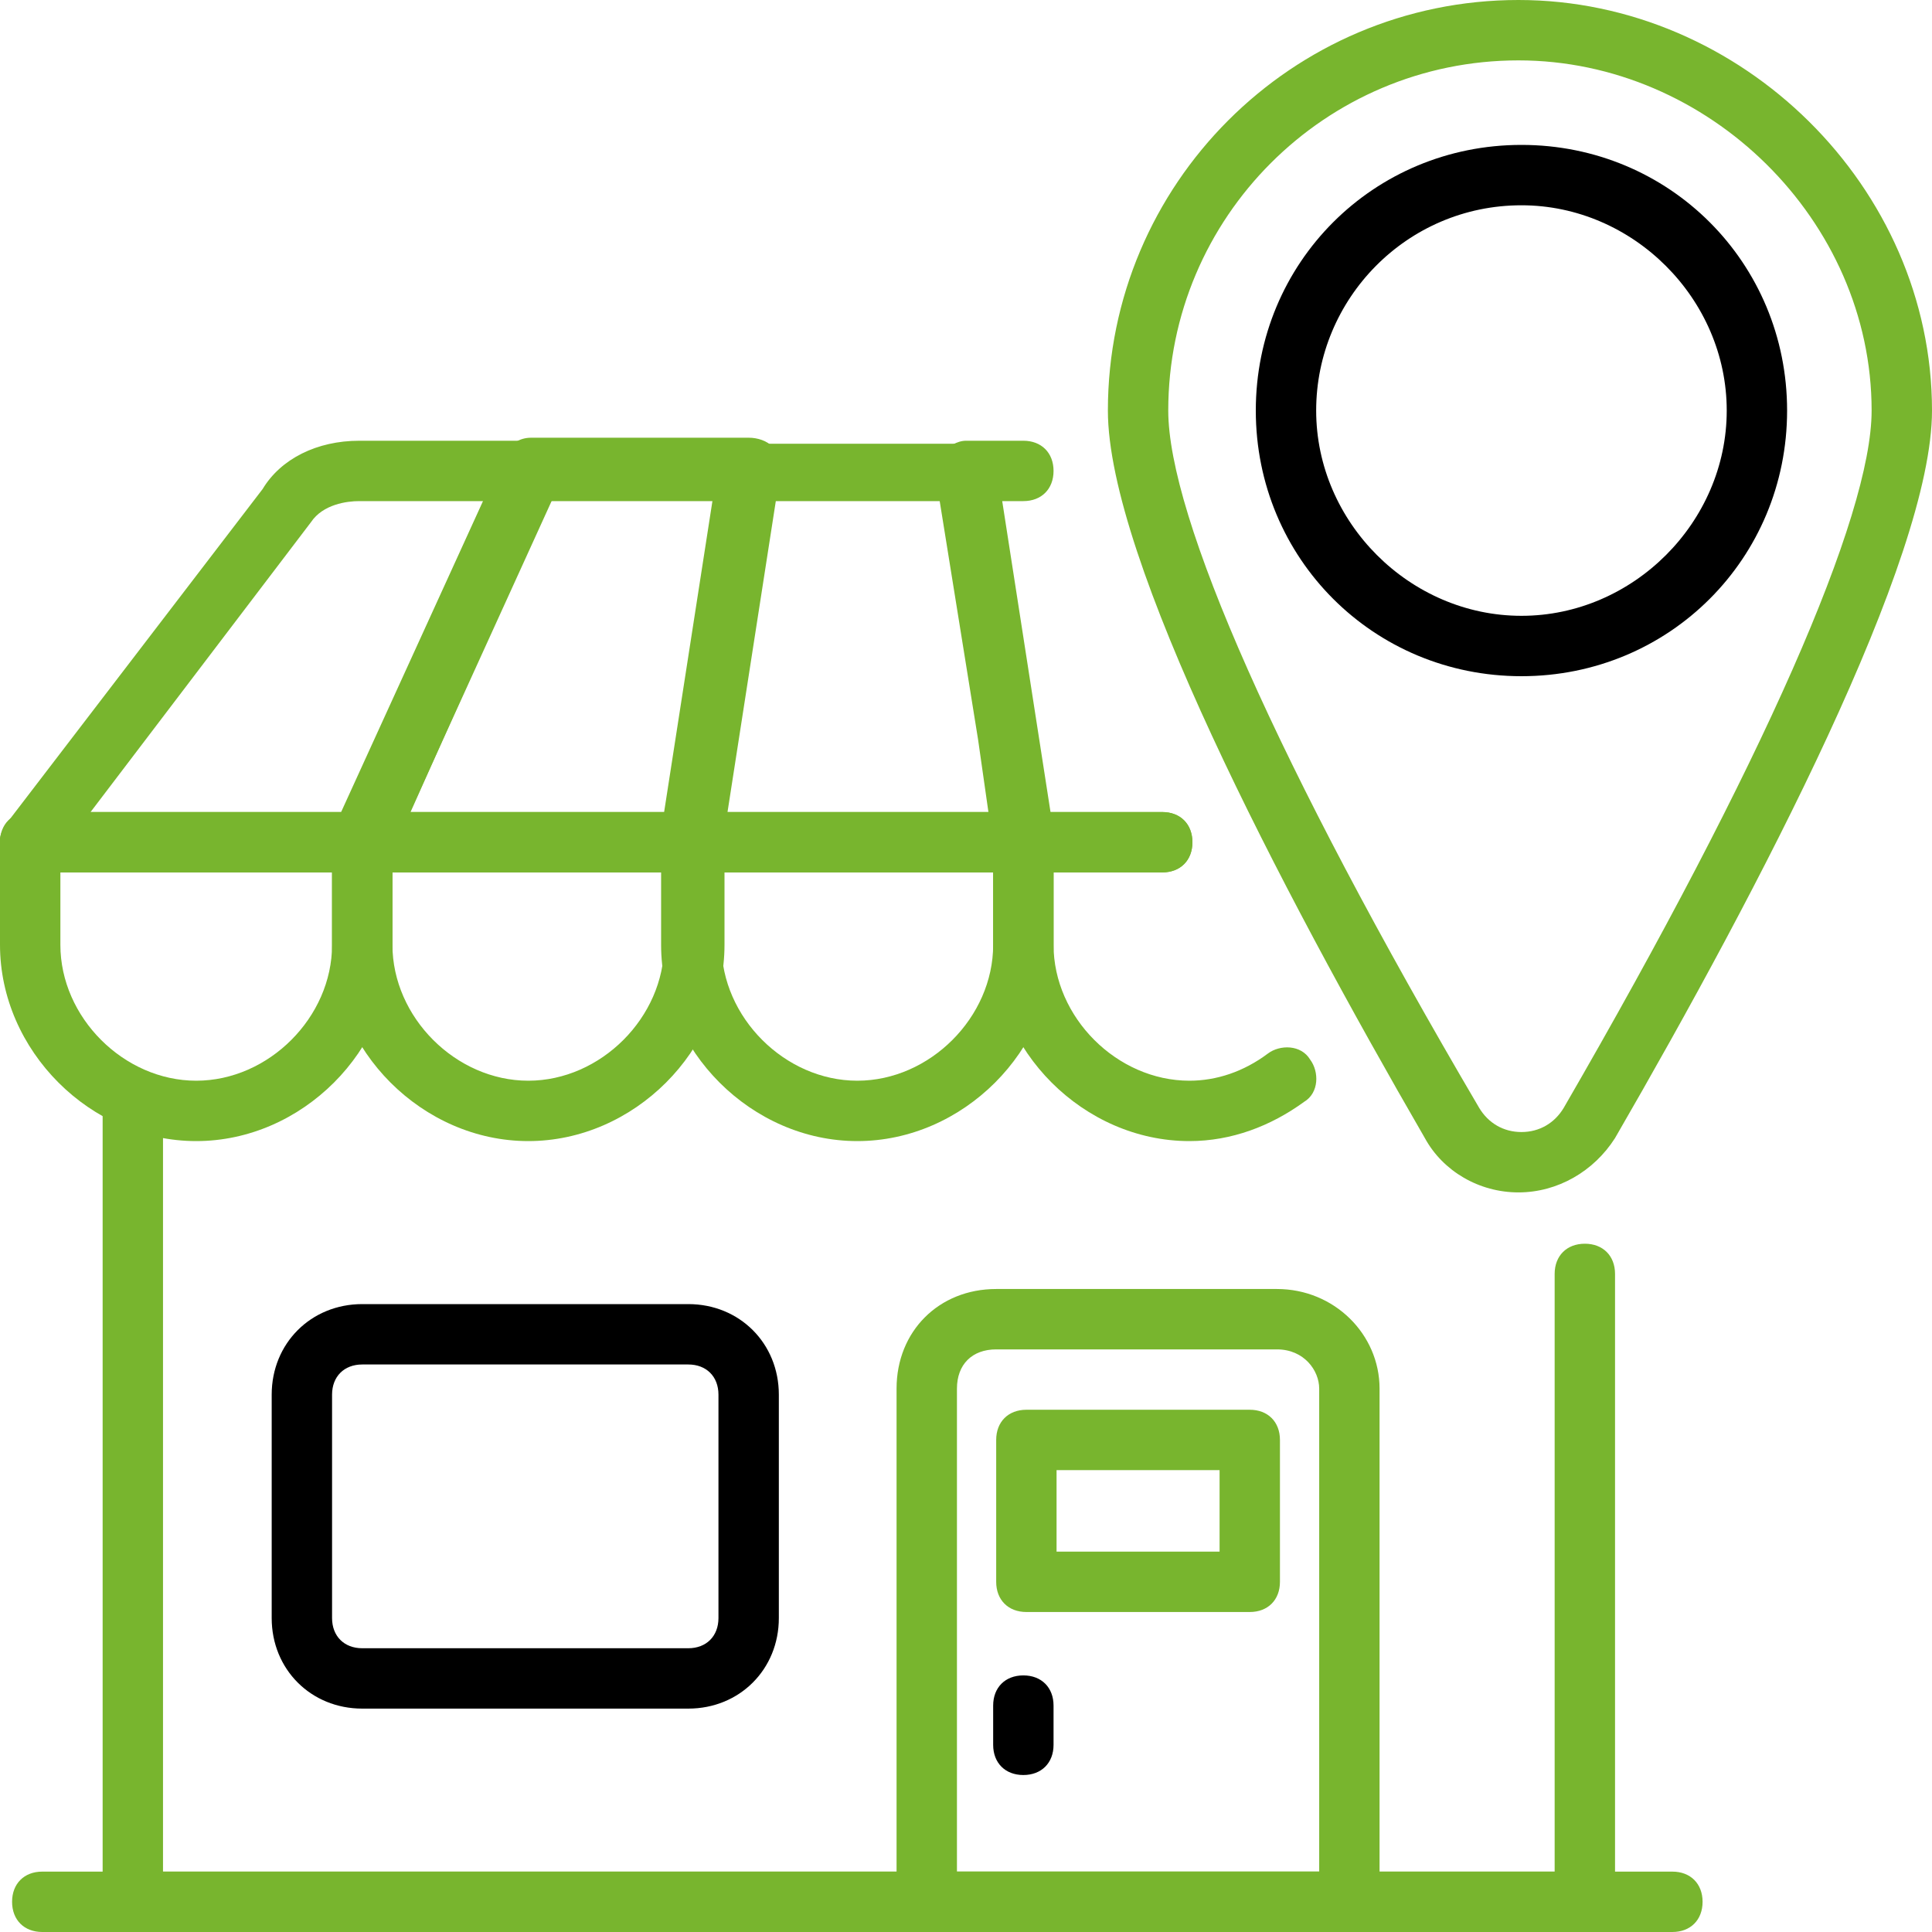
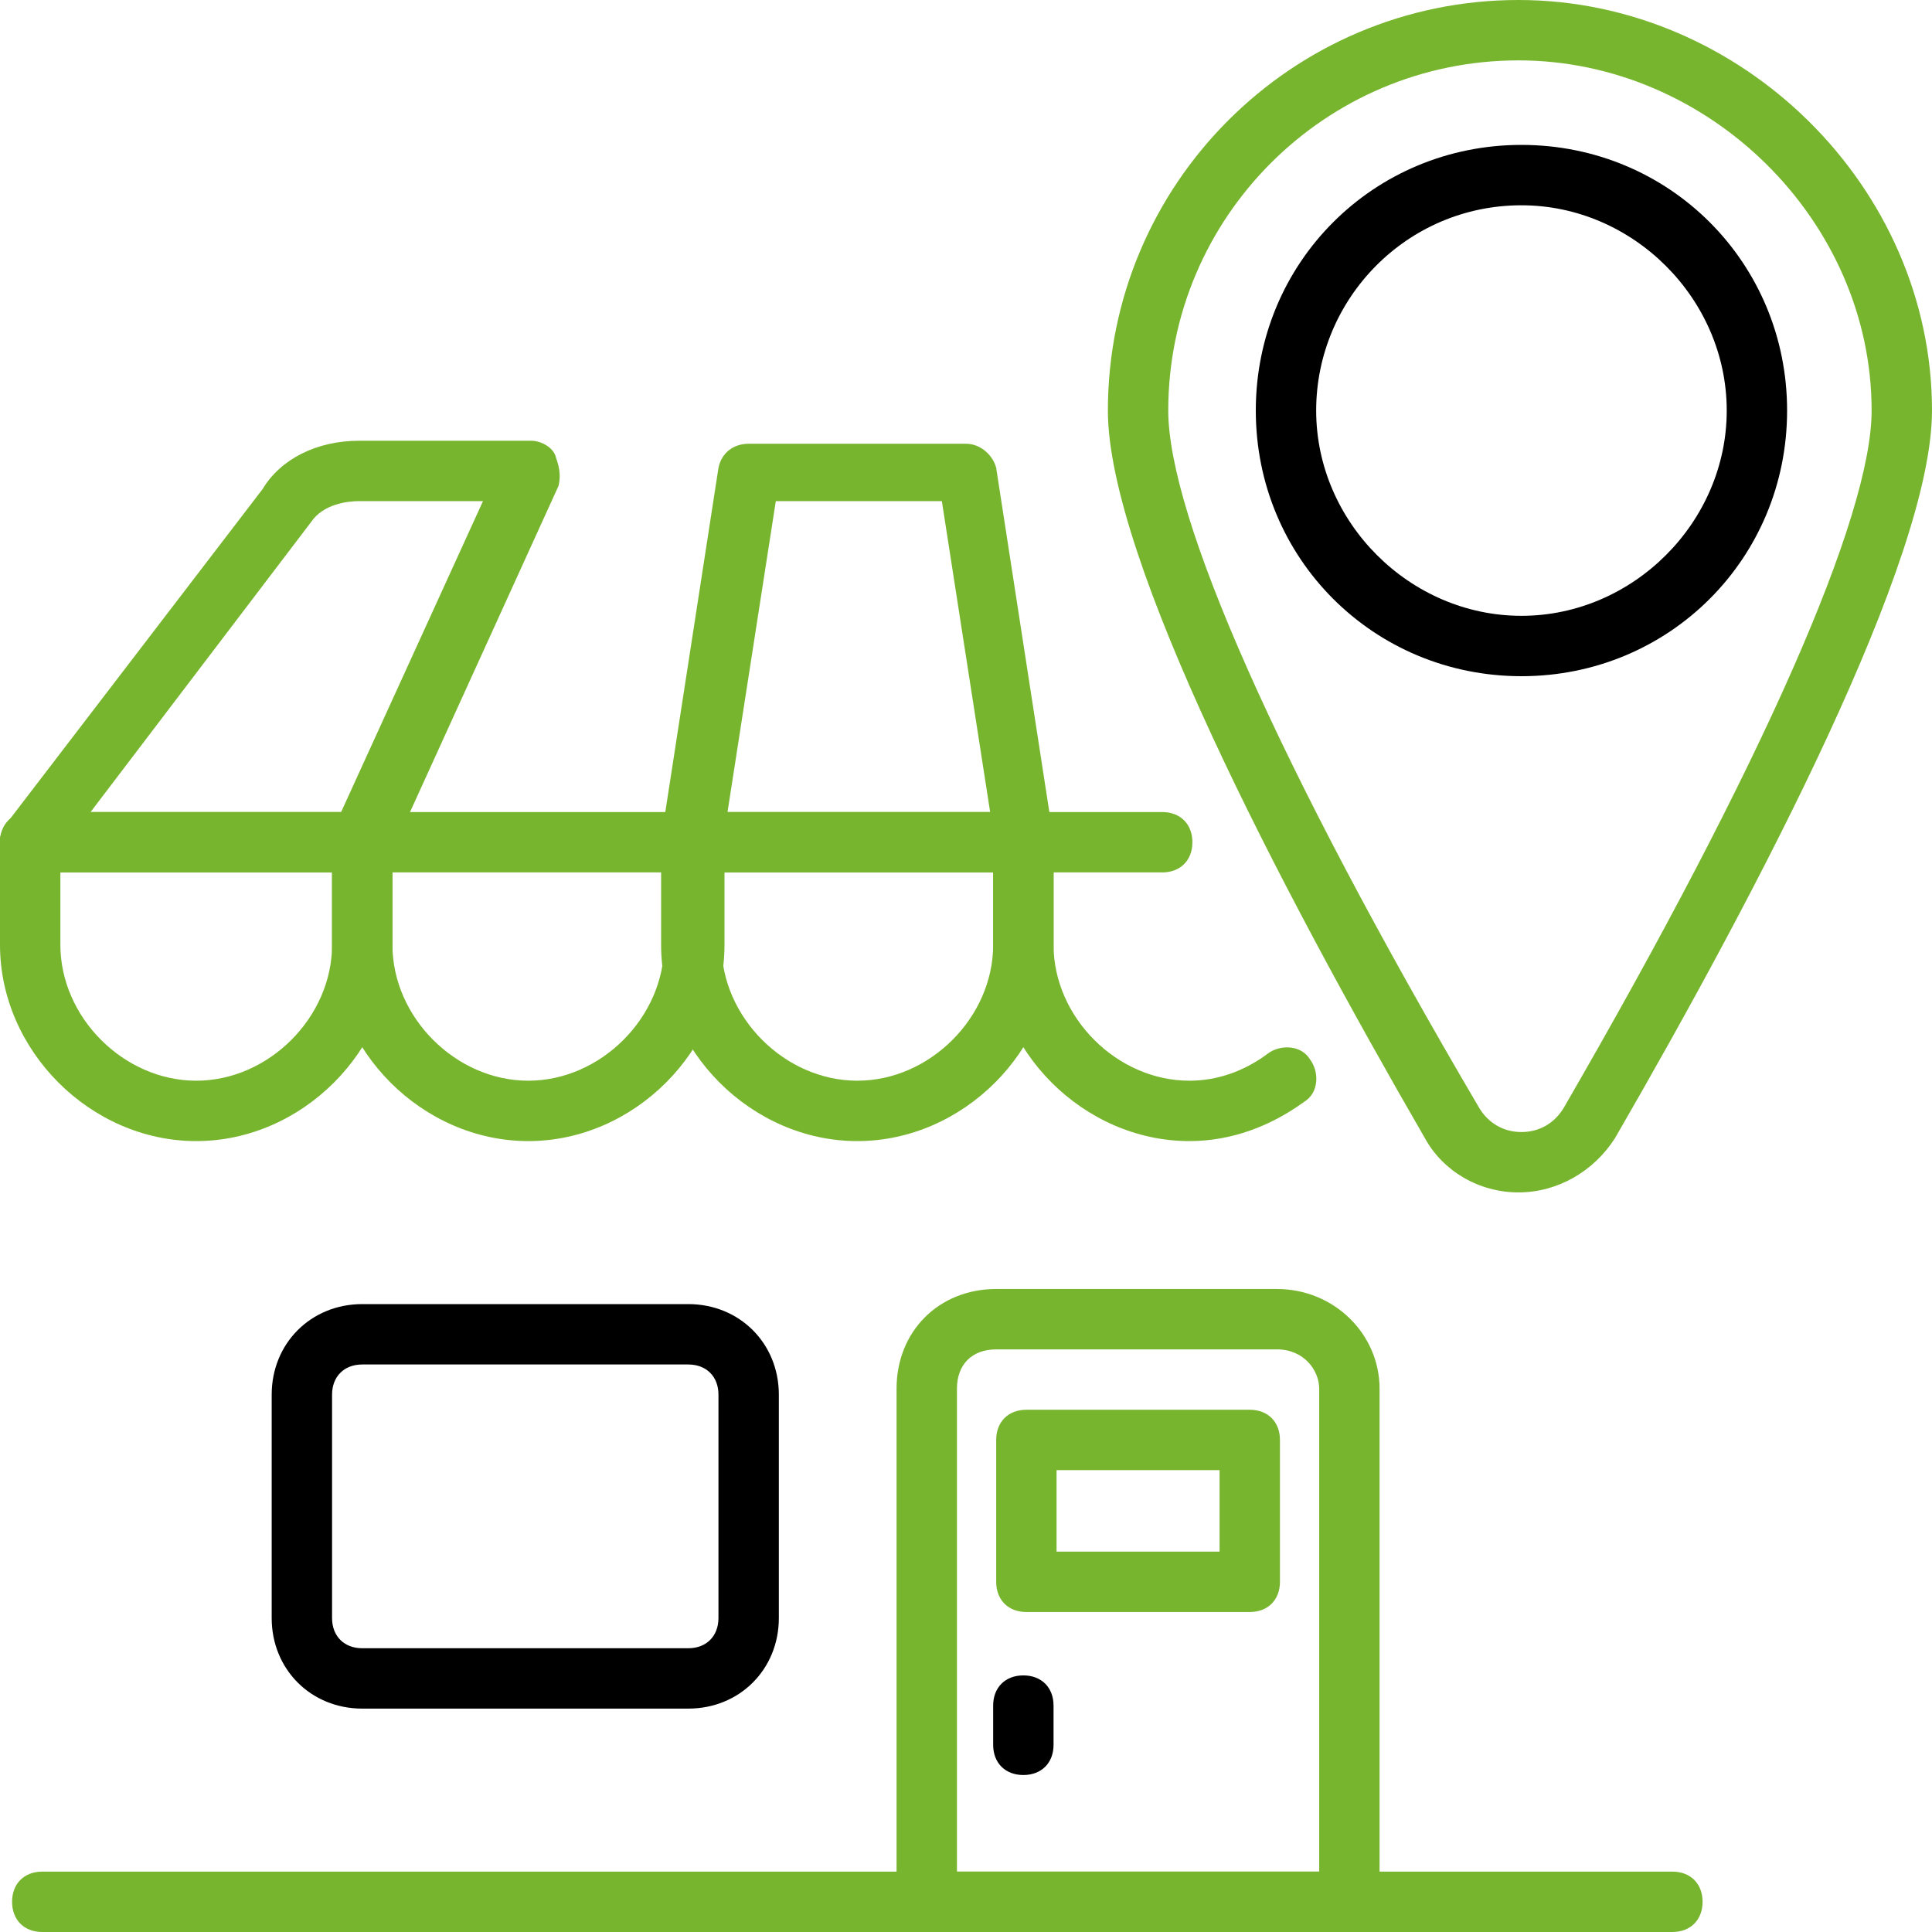
<svg xmlns="http://www.w3.org/2000/svg" width="150" height="150" viewBox="0 0 150 150" fill="none">
  <g clip-path="url(#clip0_50_2)">
-     <path d="M123.047 150H10.312C8.906 150 7.969 149.063 7.969 147.656V85.547C7.969 84.141 8.906 83.203 10.312 83.203C11.719 83.203 12.656 84.141 12.656 85.547V145.312H120.703V98.906C120.703 97.5 121.641 96.562 123.047 96.562C124.453 96.562 125.391 97.5 125.391 98.906V147.656C125.391 149.063 124.453 150 123.047 150ZM53.672 67.734H28.125C27.422 67.734 26.484 67.266 26.25 66.562C26.016 65.859 25.781 65.156 26.016 64.219L39.141 35.391C39.609 34.453 40.312 33.984 41.25 33.984H58.125C58.828 33.984 59.531 34.219 60 34.688C60.469 35.156 60.703 35.859 60.469 36.562L56.016 65.391C55.781 66.797 54.844 67.734 53.672 67.734ZM31.875 63.047H51.562L55.312 38.906H42.656L31.875 63.047ZM90.234 67.734H79.453C78.281 67.734 77.344 66.797 77.109 65.625L75.938 57.422L72.656 37.031C72.656 36.328 72.656 35.625 73.125 35.156C73.594 34.688 74.297 34.219 75 34.219H79.453C80.859 34.219 81.797 35.156 81.797 36.562C81.797 37.969 80.859 38.906 79.453 38.906H77.812L81.562 63.047H90.234C91.641 63.047 92.578 63.984 92.578 65.391C92.578 66.797 91.641 67.734 90.234 67.734Z" fill="#78B52E" />
    <path d="M28.125 67.734H2.344C1.406 67.734 0.703 67.266 0.234 66.328C-0.234 65.391 -0 64.688 0.469 63.984L20.39 37.969C21.797 35.625 24.609 34.219 27.89 34.219H41.25C41.953 34.219 42.891 34.688 43.125 35.391C43.359 36.094 43.594 36.797 43.359 37.734L30.234 66.562C29.765 67.266 29.062 67.734 28.125 67.734ZM7.031 63.047H26.484L37.5 38.906H27.89C26.953 38.906 25.078 39.141 24.14 40.547L7.031 63.047ZM79.453 67.734H53.672C52.969 67.734 52.266 67.5 51.797 67.031C51.328 66.562 51.094 65.859 51.328 65.156L55.781 36.328C56.016 35.156 56.953 34.453 58.125 34.453H75C76.172 34.453 77.109 35.391 77.344 36.328L81.797 65.156C81.797 65.859 81.797 66.562 81.328 67.031C80.859 67.5 80.156 67.734 79.453 67.734ZM56.484 63.047H76.875L73.125 38.906H60.234L56.484 63.047Z" fill="#78B52E" />
    <path d="M41.016 88.594C32.812 88.594 25.781 81.562 25.781 73.359V65.391C25.781 63.984 26.719 63.047 28.125 63.047H53.906C55.312 63.047 56.25 63.984 56.25 65.391V73.359C56.25 81.562 49.219 88.594 41.016 88.594ZM30.469 67.734V73.359C30.469 78.984 35.391 83.906 41.016 83.906C46.641 83.906 51.562 78.984 51.562 73.359V67.734H30.469ZM92.344 88.594C84.141 88.594 77.109 81.562 77.109 73.359V65.391C77.109 63.984 78.047 63.047 79.453 63.047H90.234C91.641 63.047 92.578 63.984 92.578 65.391C92.578 66.797 91.641 67.734 90.234 67.734H81.797V73.359C81.797 78.984 86.719 83.906 92.344 83.906C94.453 83.906 96.562 83.203 98.438 81.797C99.375 81.094 101.016 81.094 101.719 82.266C102.422 83.203 102.422 84.844 101.25 85.547C98.672 87.422 95.625 88.594 92.344 88.594Z" fill="#78B52E" />
    <path d="M15.234 88.594C7.031 88.594 0 81.562 0 73.359V65.391C0 63.984 0.938 63.047 2.344 63.047H28.125C29.531 63.047 30.469 63.984 30.469 65.391V73.359C30.469 81.562 23.438 88.594 15.234 88.594ZM4.688 67.734V73.359C4.688 78.984 9.609 83.906 15.234 83.906C20.859 83.906 25.781 78.984 25.781 73.359V67.734H4.688ZM66.562 88.594C58.359 88.594 51.328 81.562 51.328 73.359V65.391C51.328 63.984 52.266 63.047 53.672 63.047H79.453C80.859 63.047 81.797 63.984 81.797 65.391V73.359C81.797 81.562 74.766 88.594 66.562 88.594ZM56.016 67.734V73.359C56.016 78.984 60.938 83.906 66.562 83.906C72.188 83.906 77.109 78.984 77.109 73.359V67.734H56.016ZM104.766 150H71.953C70.547 150 69.609 149.062 69.609 147.656V107.813C69.609 103.359 72.891 100.078 77.344 100.078H99.141C103.594 100.078 107.109 103.594 107.109 107.813V147.656C107.109 149.062 106.172 150 104.766 150ZM74.297 145.312H102.422V107.813C102.422 106.406 101.25 104.766 99.141 104.766H77.344C75.469 104.766 74.297 105.938 74.297 107.813V145.312Z" fill="#78B52E" />
    <path d="M97.031 125.156H79.688C78.281 125.156 77.344 124.219 77.344 122.812V111.797C77.344 110.391 78.281 109.453 79.688 109.453H97.031C98.438 109.453 99.375 110.391 99.375 111.797V122.812C99.375 124.219 98.438 125.156 97.031 125.156ZM82.031 120.469H94.688V114.141H82.031V120.469ZM129.844 150H3.281C1.875 150 0.938 149.062 0.938 147.656C0.938 146.25 1.875 145.312 3.281 145.312H129.844C131.25 145.312 132.188 146.25 132.188 147.656C132.188 149.062 131.25 150 129.844 150ZM117.891 92.578C114.844 92.578 112.031 90.938 110.625 88.359C99.375 68.906 86.016 43.359 86.016 31.875C86.016 14.297 100.312 0 117.891 0C135.234 0 150 14.531 150 31.875C150 43.359 136.641 68.906 125.391 88.359C123.75 90.938 120.937 92.578 117.891 92.578ZM117.891 4.688C102.891 4.688 90.703 16.875 90.703 31.875C90.703 40.078 99.141 59.297 114.844 86.016C115.547 87.188 116.719 87.891 118.125 87.891C119.531 87.891 120.703 87.188 121.406 86.016C136.875 59.297 145.312 40.078 145.312 31.875C145.312 17.109 132.656 4.688 117.891 4.688Z" fill="#78B52E" />
    <path d="M118.125 52.5C106.641 52.5 97.5 43.359 97.5 31.875C97.5 20.391 106.641 11.25 118.125 11.25C129.609 11.25 138.75 20.391 138.75 31.875C138.75 43.359 129.609 52.5 118.125 52.5ZM118.125 15.938C109.219 15.938 102.187 23.203 102.187 31.875C102.187 40.547 109.453 47.812 118.125 47.812C126.797 47.812 134.063 40.547 134.063 31.875C134.063 23.203 126.797 15.938 118.125 15.938ZM53.438 132.656H28.125C24.141 132.656 21.094 129.609 21.094 125.625V108.281C21.094 104.297 24.141 101.25 28.125 101.25H53.438C57.422 101.25 60.469 104.297 60.469 108.281V125.625C60.469 129.609 57.422 132.656 53.438 132.656ZM28.125 105.938C26.719 105.938 25.781 106.875 25.781 108.281V125.625C25.781 127.031 26.719 127.969 28.125 127.969H53.438C54.844 127.969 55.781 127.031 55.781 125.625V108.281C55.781 106.875 54.844 105.938 53.438 105.938H28.125ZM79.453 137.812C78.047 137.812 77.109 136.875 77.109 135.469V132.422C77.109 131.016 78.047 130.078 79.453 130.078C80.859 130.078 81.797 131.016 81.797 132.422V135.469C81.797 136.875 80.859 137.812 79.453 137.812Z" fill="black" />
  </g>
  <defs>
    <clipPath id="clip0_50_2">
      <rect width="150" height="150" fill="white" />
    </clipPath>
  </defs>
</svg>